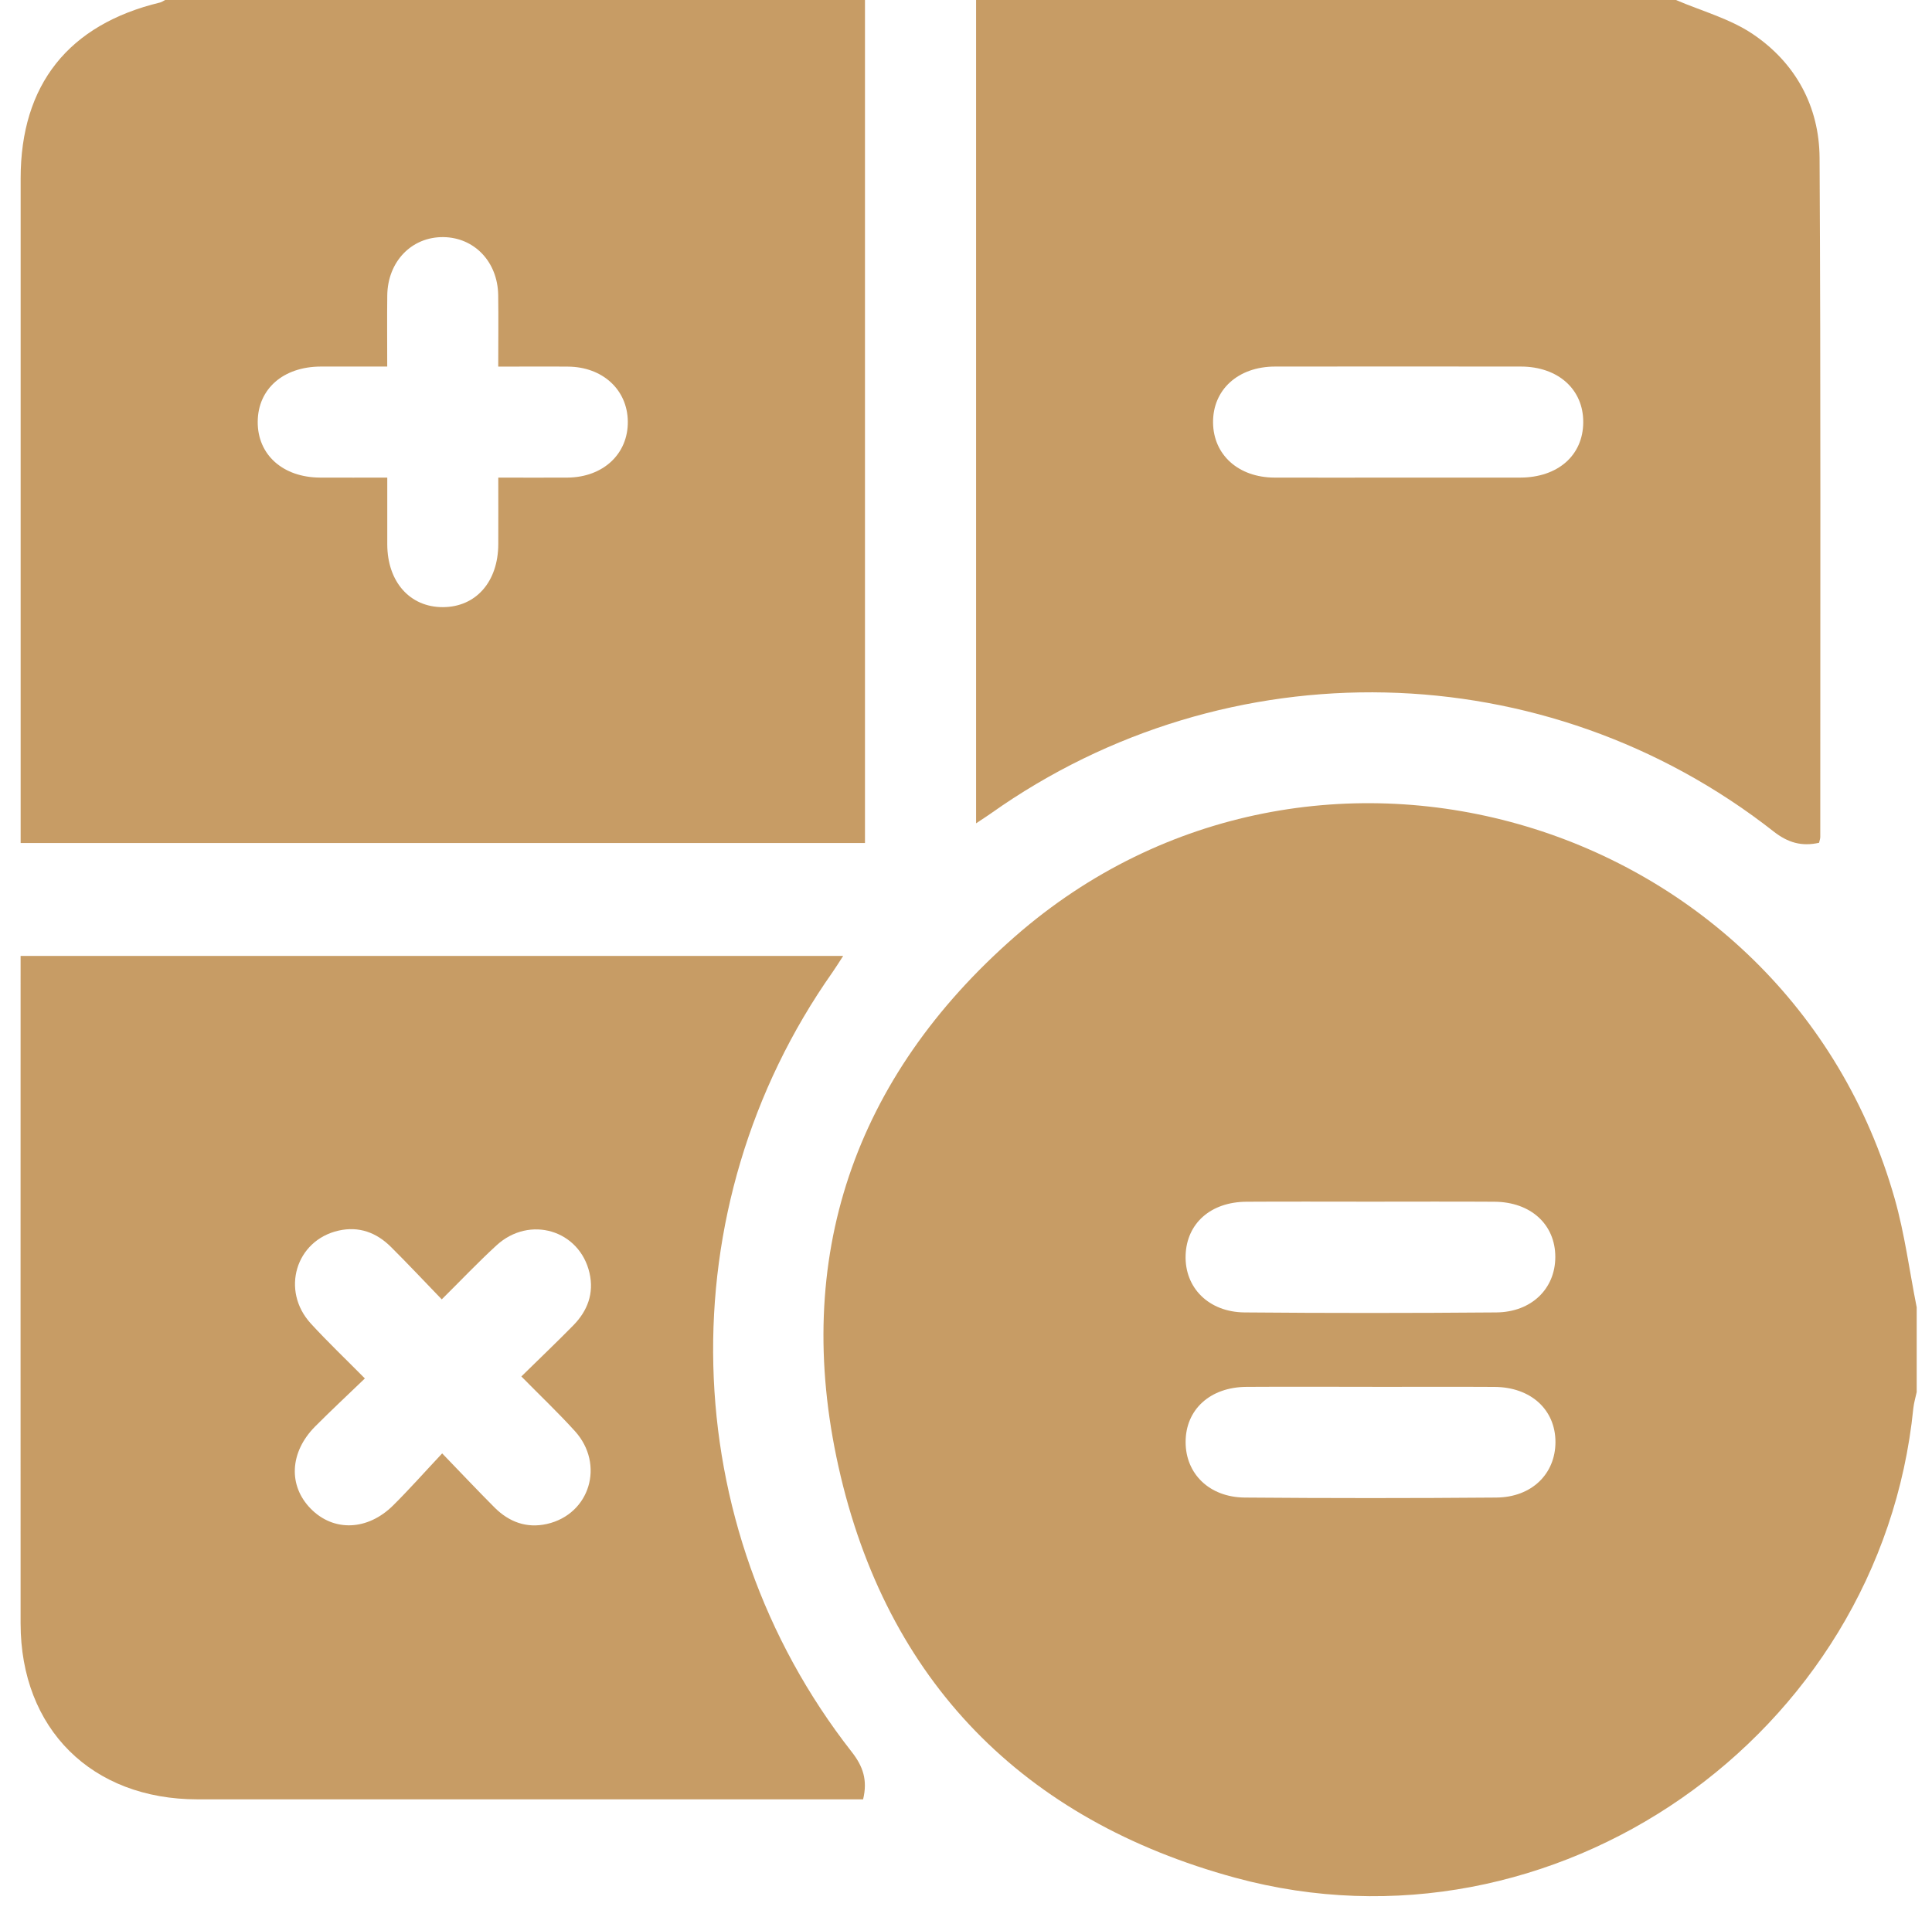
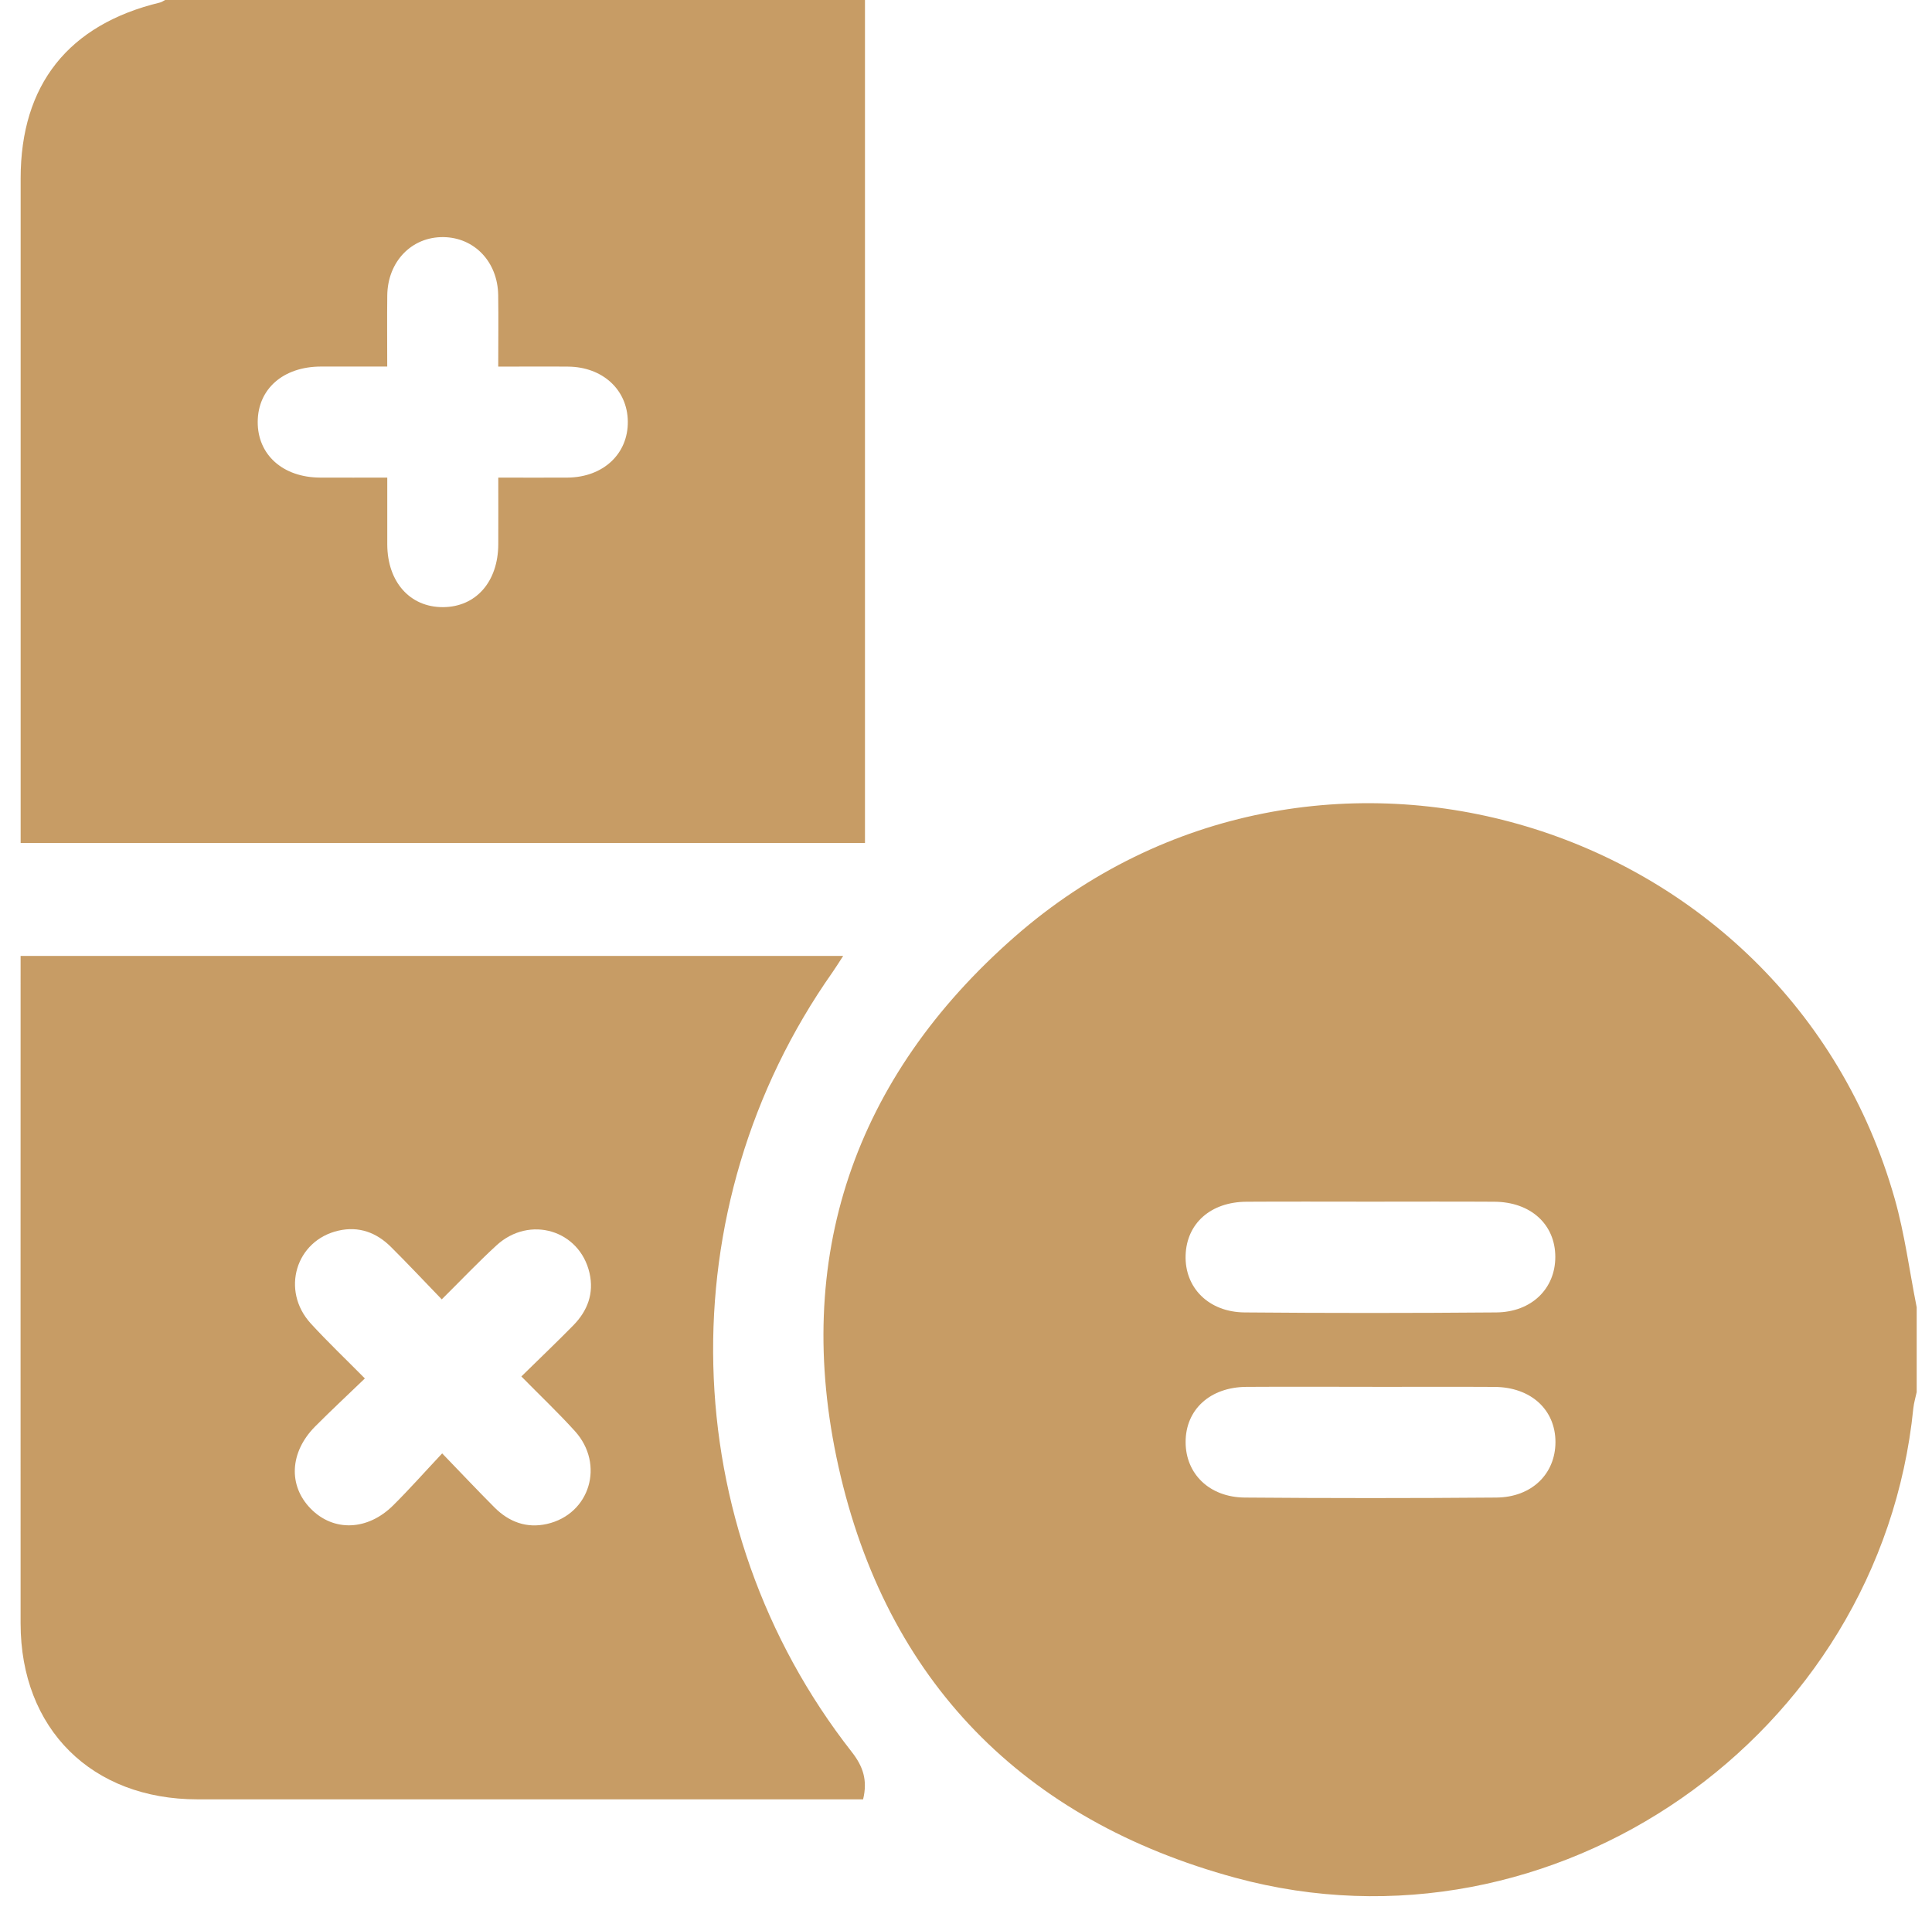
<svg xmlns="http://www.w3.org/2000/svg" width="89" height="88" viewBox="0 0 89 88" fill="none">
  <path d="M88.295 60.217V64.141C88.242 64.39 88.167 64.633 88.14 64.884C86.624 79.987 71.574 90.504 56.909 86.518C47.139 83.863 40.827 77.45 38.625 67.573C36.485 57.968 39.343 49.64 46.756 43.15C60.517 31.104 82.287 37.637 87.281 55.228C87.743 56.855 87.96 58.553 88.292 60.219L88.295 60.217ZM63.131 55.367C61.228 55.367 59.322 55.358 57.42 55.37C55.776 55.379 54.667 56.363 54.617 57.831C54.566 59.324 55.672 60.456 57.335 60.47C61.2 60.504 65.063 60.502 68.928 60.47C70.555 60.456 71.647 59.374 71.647 57.913C71.647 56.416 70.517 55.379 68.839 55.37C66.936 55.358 65.031 55.367 63.128 55.367H63.131ZM63.217 63.898C61.285 63.898 59.352 63.888 57.422 63.9C55.745 63.909 54.614 64.946 54.617 66.445C54.617 67.904 55.71 68.986 57.34 69C61.205 69.032 65.068 69.032 68.933 69C70.564 68.986 71.651 67.908 71.654 66.445C71.654 64.95 70.521 63.911 68.846 63.902C66.971 63.891 65.095 63.9 63.219 63.9L63.217 63.898Z" fill="#C79C65" />
  <path d="M39.846 0V38.842H0.951C0.951 38.48 0.951 38.147 0.951 37.812C0.951 27.947 0.951 18.081 0.951 8.218C0.951 3.902 3.155 1.13 7.378 0.114C7.458 0.093 7.53 0.039 7.606 0C18.353 0 29.101 0 39.846 0ZM17.84 16.889C16.758 16.889 15.769 16.887 14.78 16.889C13.048 16.894 11.881 17.917 11.872 19.433C11.863 20.953 13.03 21.999 14.75 22.005C15.762 22.01 16.774 22.005 17.84 22.005C17.84 23.106 17.838 24.095 17.84 25.087C17.847 26.812 18.884 27.979 20.404 27.974C21.924 27.969 22.948 26.805 22.954 25.073C22.959 24.063 22.954 23.051 22.954 22.005C24.101 22.005 25.122 22.012 26.142 22.005C27.786 21.992 28.939 20.914 28.921 19.419C28.905 17.958 27.763 16.905 26.168 16.892C25.124 16.882 24.08 16.892 22.952 16.892C22.952 15.738 22.966 14.667 22.95 13.596C22.927 12.067 21.856 10.944 20.429 10.925C18.968 10.905 17.859 12.046 17.84 13.612C17.827 14.663 17.838 15.711 17.838 16.892L17.84 16.889Z" fill="#C79C65" />
-   <path d="M77.205 0C78.392 0.51 79.689 0.859 80.742 1.568C82.715 2.897 83.807 4.904 83.821 7.274C83.88 17.705 83.85 28.136 83.853 38.566C83.853 38.646 83.821 38.726 83.798 38.831C83 39.009 82.367 38.831 81.699 38.307C71.2 30.073 56.551 29.749 45.646 37.479C45.466 37.607 45.282 37.723 44.965 37.935V0C55.71 0 66.457 0 77.205 0ZM64.416 22.005C66.289 22.005 68.162 22.008 70.033 22.005C71.765 22.001 72.925 20.982 72.934 19.462C72.946 17.944 71.779 16.892 70.063 16.889C66.289 16.885 62.515 16.885 58.741 16.889C57.034 16.889 55.865 17.956 55.881 19.474C55.897 20.959 57.052 21.999 58.709 22.005C60.61 22.012 62.513 22.005 64.413 22.005H64.416Z" fill="#C79C65" />
  <path d="M0.952 44.045H38.841C38.648 44.341 38.506 44.574 38.351 44.795C30.708 55.654 31.056 70.273 39.238 80.722C39.757 81.385 39.974 82.019 39.76 82.905H38.866C28.944 82.905 19.023 82.905 9.101 82.905C4.22 82.905 0.952 79.656 0.949 74.802C0.945 64.852 0.949 54.902 0.949 44.952C0.949 44.674 0.949 44.394 0.949 44.045H0.952ZM20.368 66.964C21.284 67.912 22.023 68.698 22.786 69.462C23.451 70.125 24.261 70.428 25.197 70.216C27.175 69.767 27.873 67.468 26.48 65.934C25.708 65.082 24.871 64.289 24.017 63.42C24.869 62.584 25.651 61.839 26.407 61.069C27.066 60.399 27.371 59.592 27.157 58.655C26.704 56.675 24.397 55.98 22.873 57.379C22.025 58.156 21.232 58.995 20.35 59.868C19.514 59.002 18.775 58.213 18.009 57.452C17.344 56.789 16.533 56.488 15.598 56.7C13.623 57.147 12.925 59.462 14.32 60.984C15.097 61.832 15.933 62.627 16.808 63.512C15.988 64.302 15.238 65 14.518 65.724C13.342 66.909 13.269 68.452 14.318 69.517C15.366 70.581 16.929 70.533 18.11 69.362C18.853 68.626 19.548 67.839 20.37 66.964H20.368Z" fill="#C79C65" />
</svg>